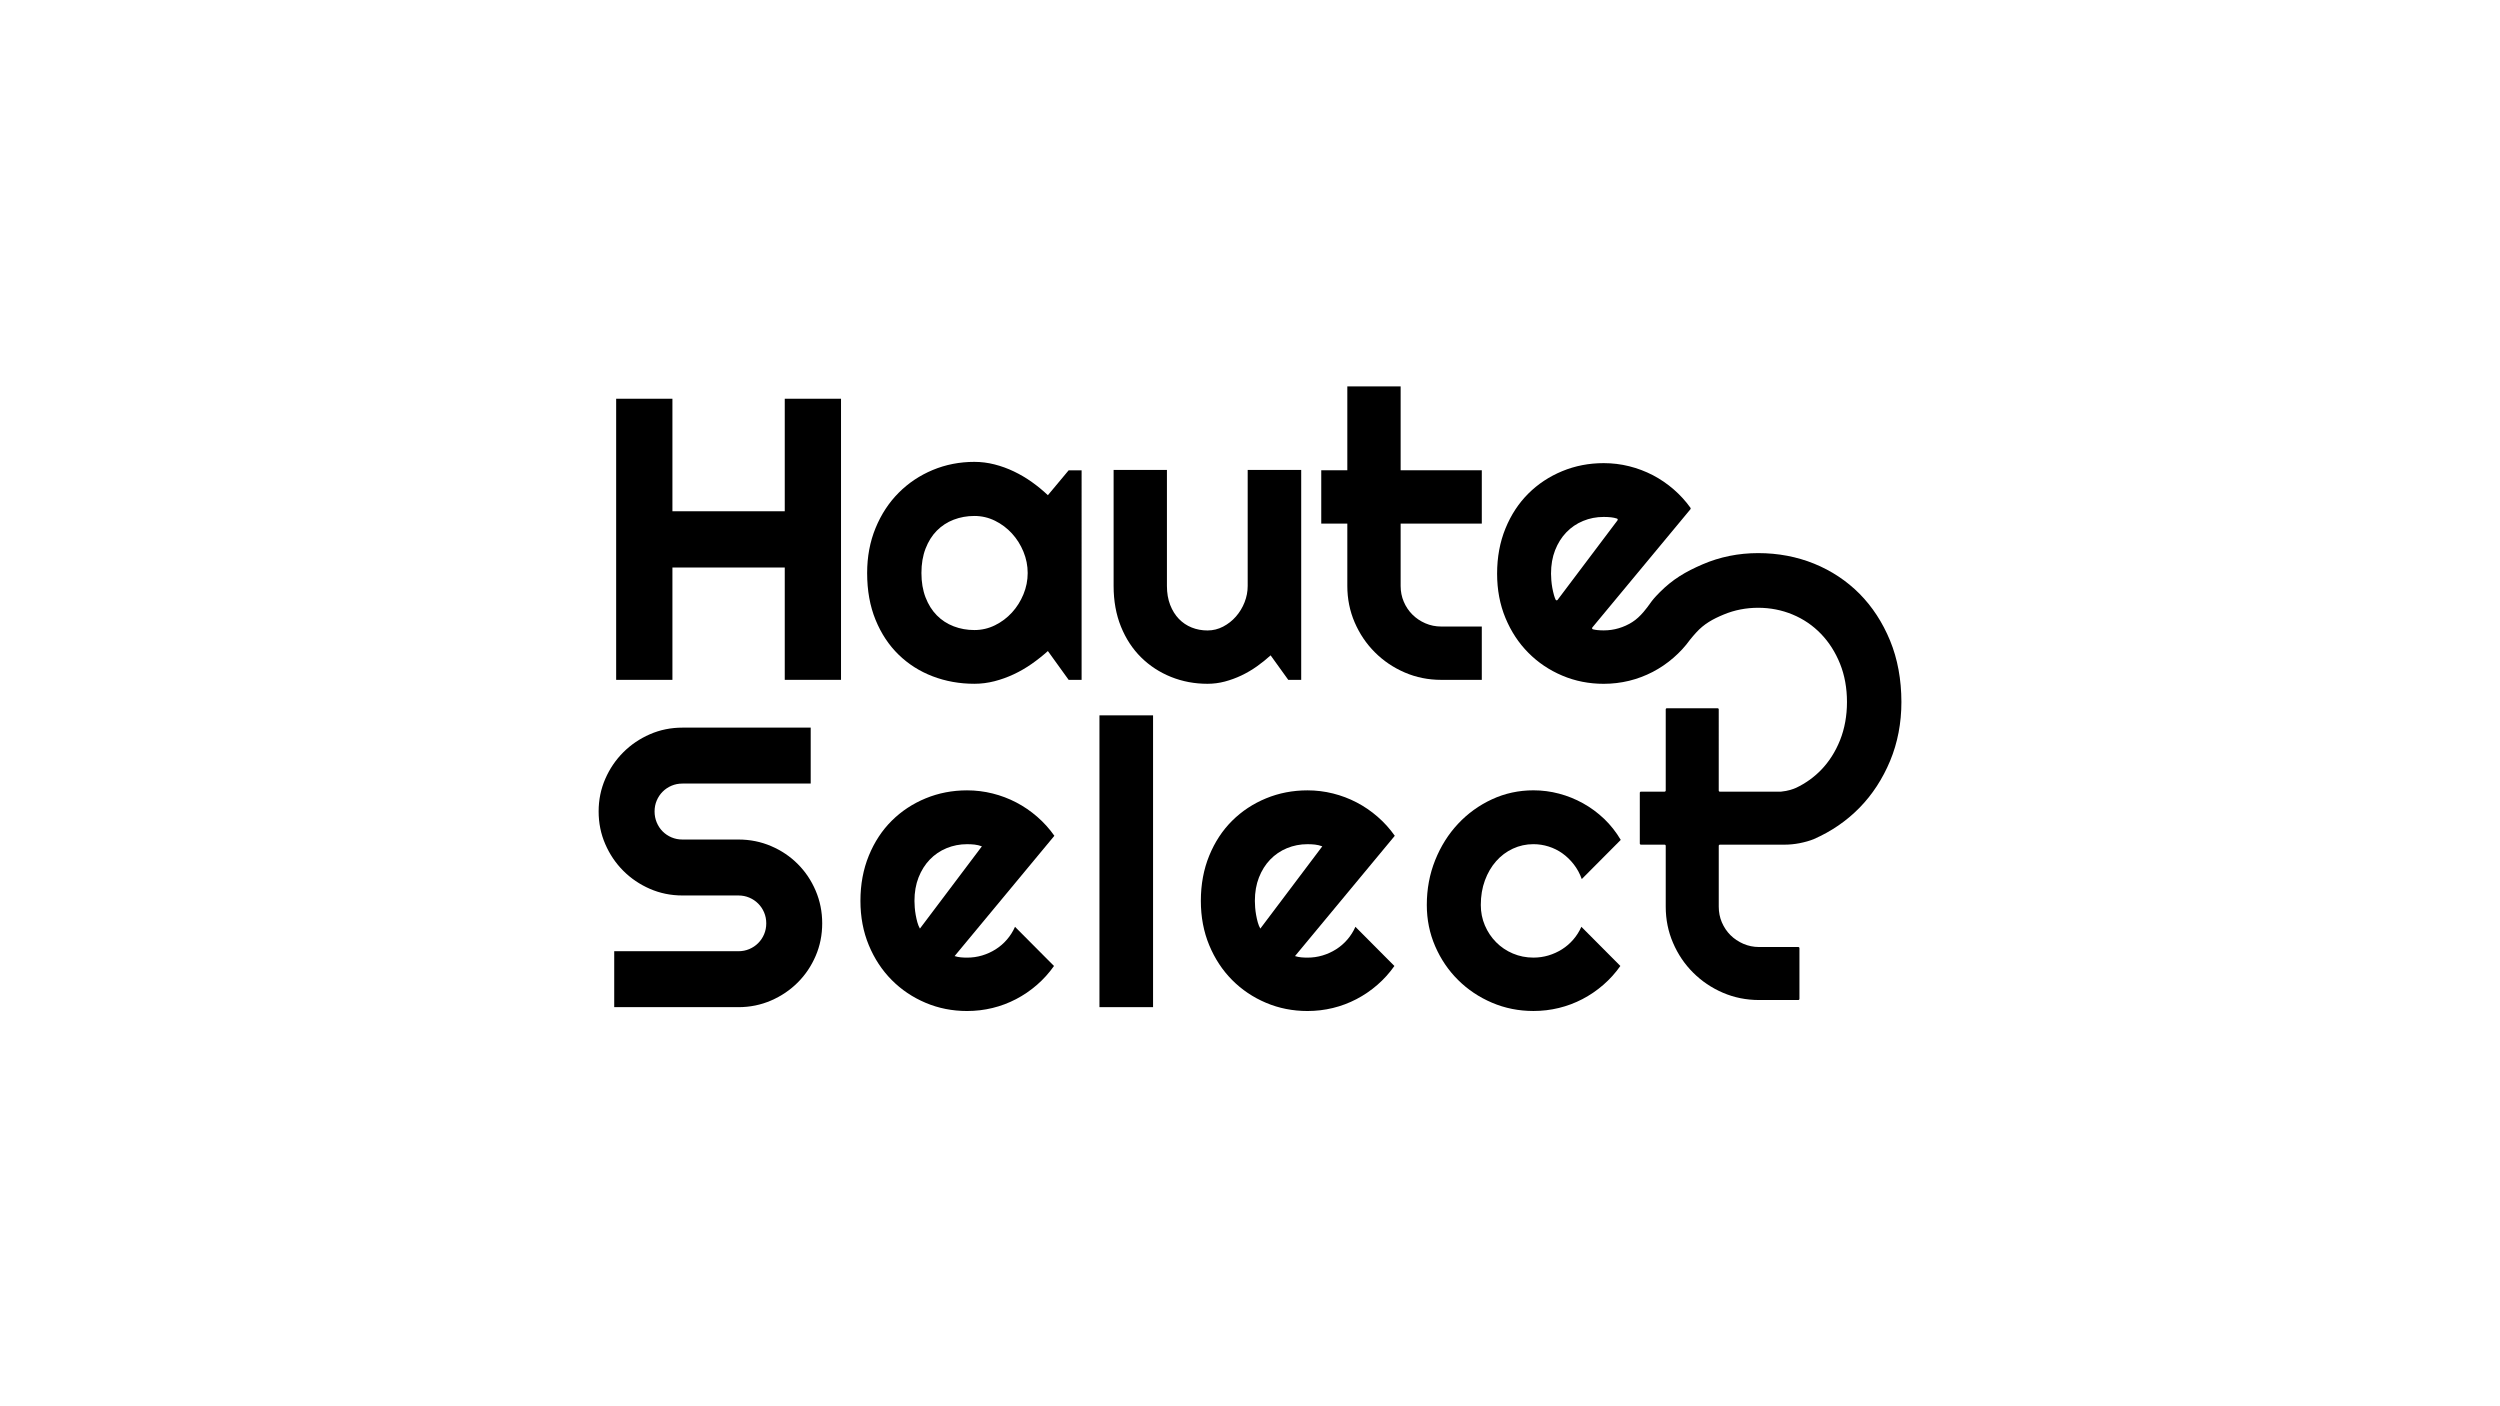
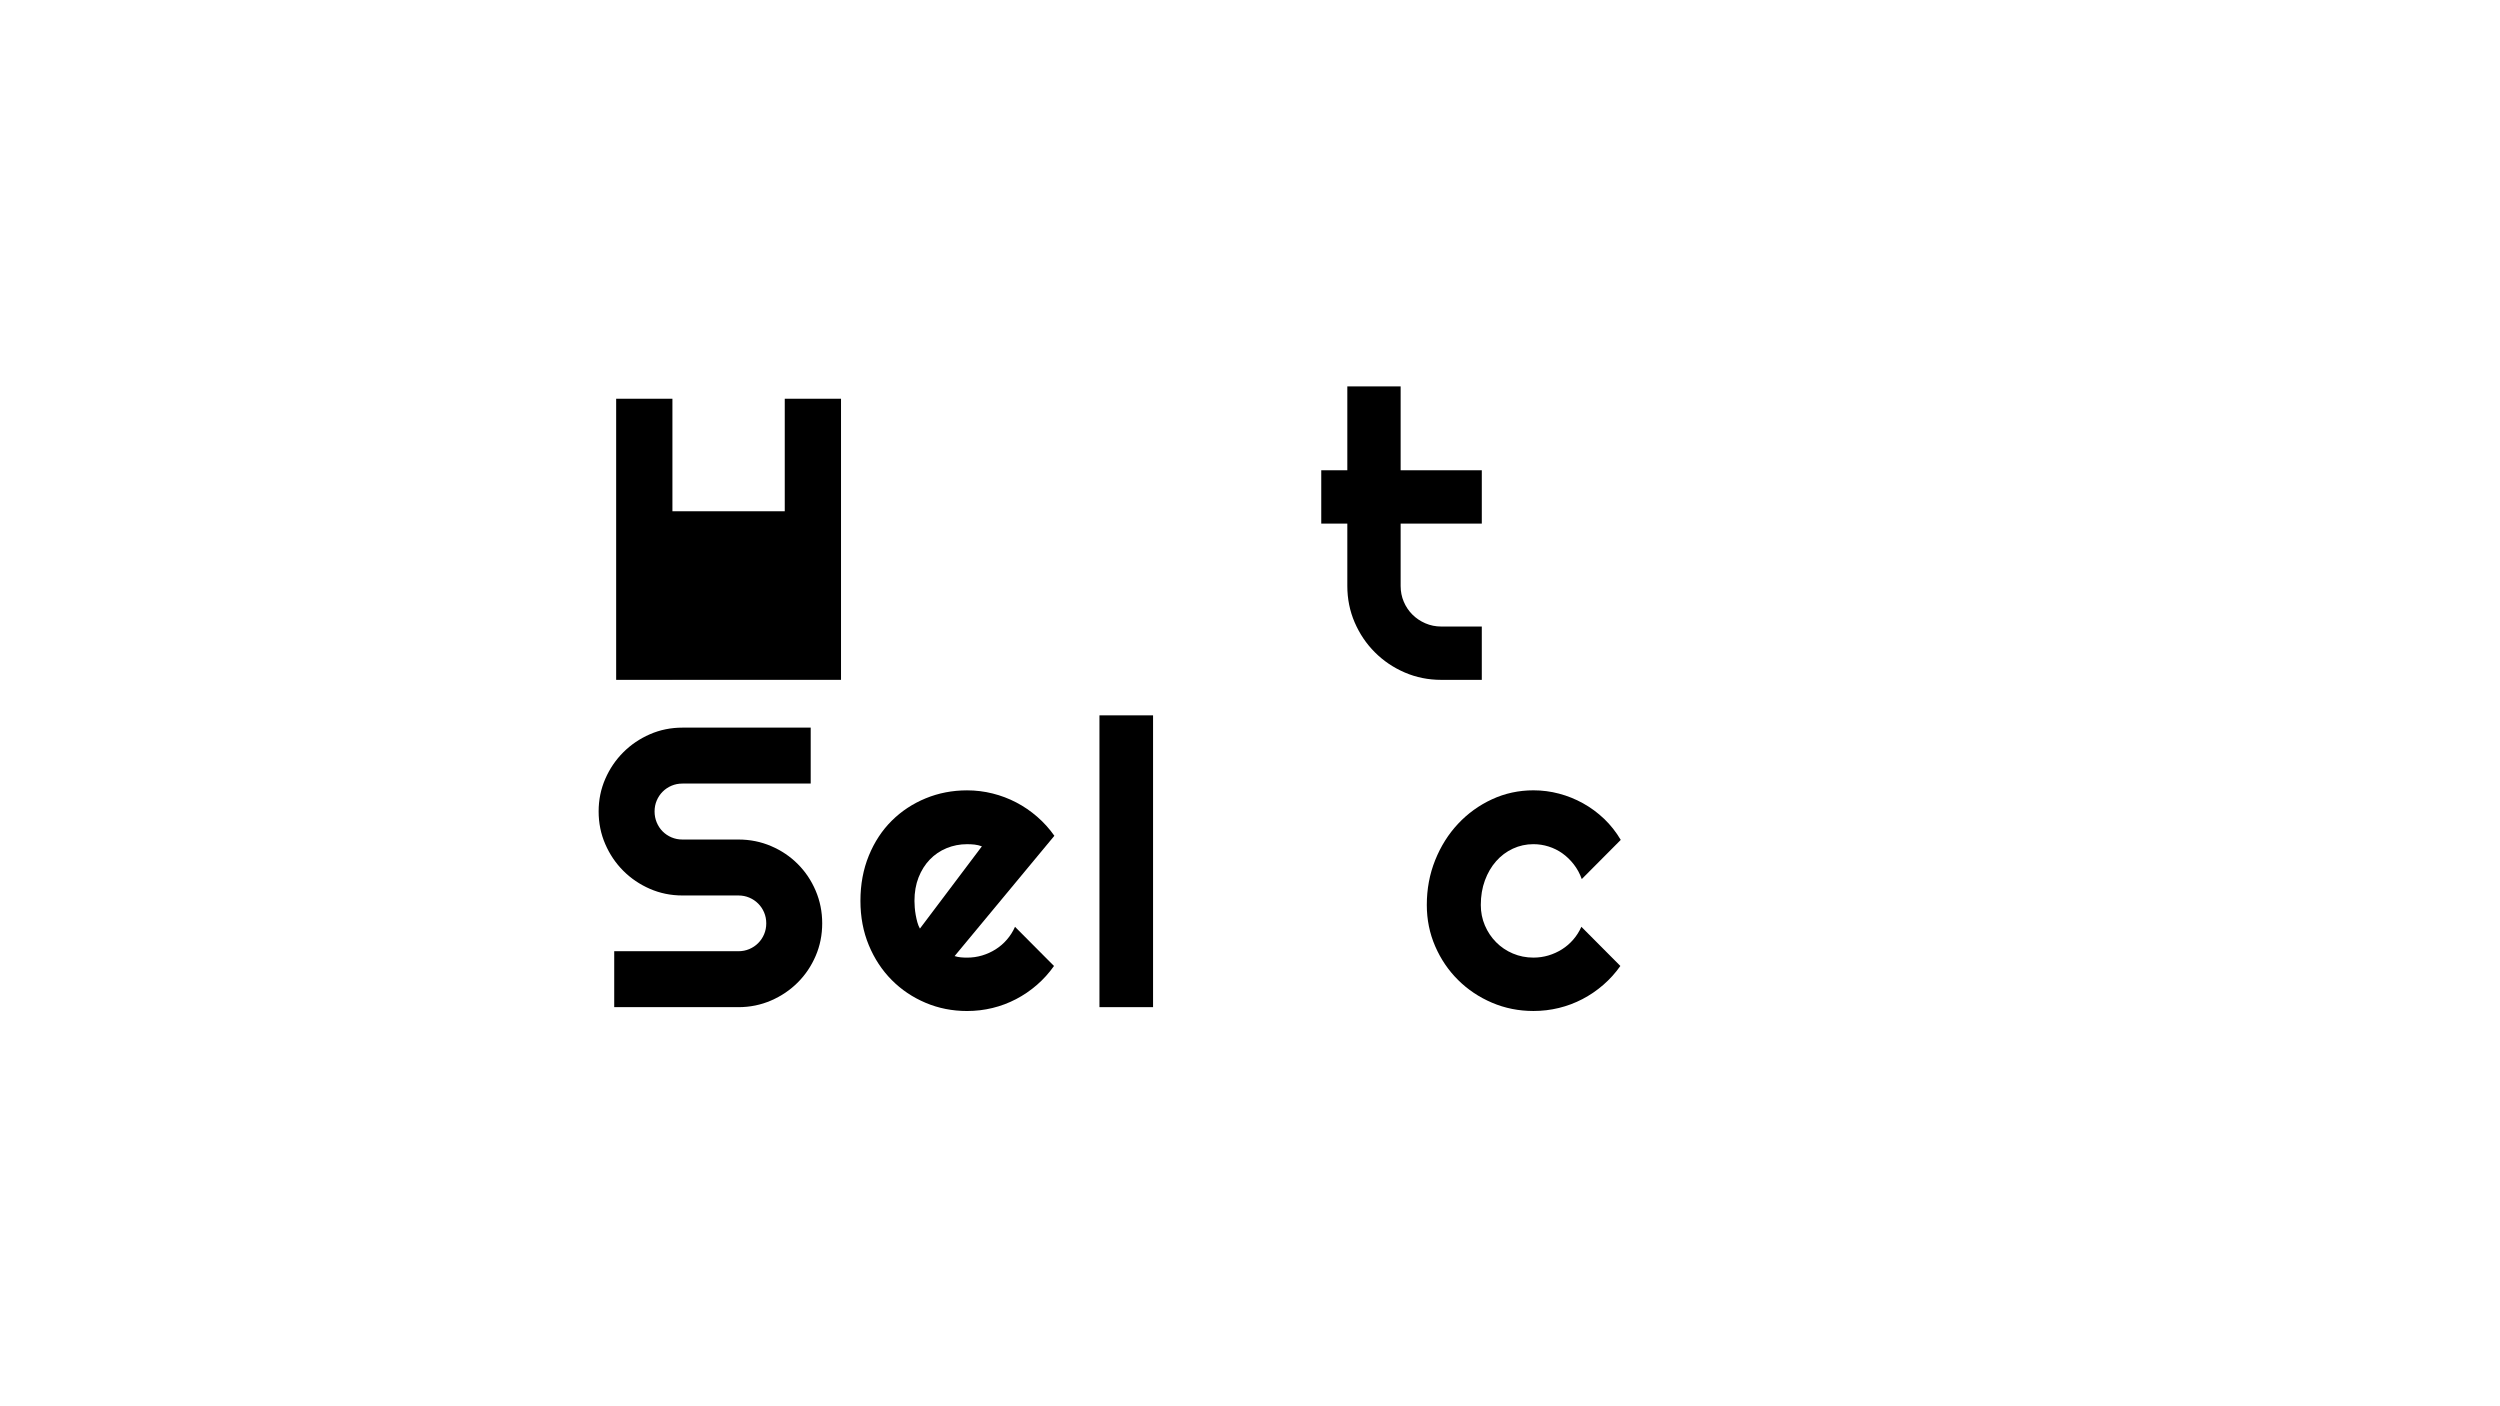
<svg xmlns="http://www.w3.org/2000/svg" xml:space="preserve" style="enable-background:new 0 0 1920 1080;" viewBox="0 0 1920 1080" y="0px" x="0px" id="Слой_1" version="1.1">
  <g>
    <path d="M459.75,623.19c0-8.88,1.7-17.21,5.09-25c3.39-7.78,8.01-14.6,13.85-20.43c5.84-5.84,12.65-10.45,20.43-13.85   c7.78-3.39,16.12-5.09,25-5.09h98.5v42.96h-98.5c-2.99,0-5.79,0.55-8.38,1.65c-2.6,1.1-4.87,2.62-6.81,4.57   c-1.95,1.95-3.47,4.22-4.57,6.81c-1.1,2.6-1.65,5.39-1.65,8.38c0,2.99,0.55,5.82,1.65,8.46c1.1,2.65,2.62,4.94,4.57,6.89   c1.95,1.95,4.21,3.47,6.81,4.57c2.59,1.1,5.39,1.65,8.38,1.65h42.96c8.88,0,17.24,1.67,25.07,5.02   c7.84,3.34,14.67,7.93,20.51,13.77c5.84,5.84,10.43,12.67,13.77,20.51c3.34,7.84,5.02,16.19,5.02,25.07c0,8.88-1.67,17.21-5.02,25   c-3.34,7.78-7.93,14.6-13.77,20.43c-5.84,5.84-12.67,10.45-20.51,13.85c-7.84,3.39-16.19,5.09-25.07,5.09h-95.36v-42.96h95.36   c3,0,5.79-0.55,8.38-1.65c2.59-1.1,4.87-2.62,6.81-4.57c1.95-1.95,3.47-4.22,4.57-6.81c1.1-2.59,1.65-5.39,1.65-8.38   c0-2.99-0.55-5.79-1.65-8.38c-1.1-2.59-2.62-4.86-4.57-6.81c-1.95-1.95-4.22-3.47-6.81-4.57c-2.6-1.1-5.39-1.65-8.38-1.65h-42.96   c-8.88,0-17.21-1.7-25-5.09c-7.78-3.39-14.6-8.01-20.43-13.85c-5.84-5.84-10.46-12.67-13.85-20.51   C461.44,640.43,459.75,632.07,459.75,623.19z" />
    <path d="M733.13,734.27c1.59,0.5,3.19,0.82,4.79,0.97c1.6,0.15,3.19,0.22,4.79,0.22c3.99,0,7.83-0.55,11.53-1.65   c3.69-1.1,7.16-2.67,10.4-4.72c3.24-2.04,6.14-4.54,8.68-7.49c2.54-2.94,4.61-6.21,6.21-9.81l29.94,30.09   c-3.8,5.39-8.16,10.23-13.1,14.52c-4.94,4.29-10.28,7.93-16.02,10.93c-5.74,2.99-11.78,5.27-18.11,6.81   c-6.34,1.55-12.85,2.32-19.54,2.32c-11.28,0-21.88-2.09-31.81-6.29c-9.93-4.19-18.61-10.03-26.05-17.51   c-7.43-7.49-13.3-16.39-17.59-26.72c-4.29-10.33-6.44-21.68-6.44-34.06c0-12.67,2.15-24.25,6.44-34.73   c4.29-10.48,10.15-19.41,17.59-26.8c7.43-7.38,16.12-13.12,26.05-17.21c9.93-4.09,20.53-6.14,31.81-6.14   c6.69,0,13.22,0.8,19.61,2.4c6.39,1.6,12.45,3.89,18.19,6.89c5.74,2.99,11.1,6.66,16.09,11c4.99,4.34,9.38,9.21,13.17,14.6   L733.13,734.27z M754.09,649.99c-1.9-0.7-3.77-1.15-5.61-1.35c-1.85-0.2-3.77-0.3-5.76-0.3c-5.59,0-10.85,1.03-15.79,3.07   c-4.94,2.05-9.23,4.97-12.87,8.76c-3.64,3.79-6.51,8.36-8.61,13.7c-2.09,5.34-3.14,11.35-3.14,18.04c0,1.5,0.07,3.2,0.22,5.09   c0.15,1.9,0.4,3.82,0.75,5.76c0.35,1.95,0.77,3.82,1.27,5.61c0.5,1.8,1.15,3.39,1.95,4.79L754.09,649.99z" />
    <path d="M885.55,773.49h-41.17v-224.1h41.17V773.49z" />
-     <path d="M994.56,734.27c1.59,0.5,3.19,0.82,4.79,0.97c1.59,0.15,3.19,0.22,4.79,0.22c3.99,0,7.83-0.55,11.52-1.65   c3.69-1.1,7.16-2.67,10.41-4.72c3.24-2.04,6.14-4.54,8.68-7.49c2.54-2.94,4.61-6.21,6.21-9.81l29.94,30.09   c-3.79,5.39-8.16,10.23-13.1,14.52c-4.94,4.29-10.28,7.93-16.02,10.93c-5.74,2.99-11.78,5.27-18.11,6.81   c-6.34,1.55-12.85,2.32-19.53,2.32c-11.28,0-21.88-2.09-31.81-6.29c-9.93-4.19-18.61-10.03-26.05-17.51   c-7.44-7.49-13.3-16.39-17.59-26.72c-4.29-10.33-6.44-21.68-6.44-34.06c0-12.67,2.15-24.25,6.44-34.73   c4.29-10.48,10.15-19.41,17.59-26.8c7.43-7.38,16.12-13.12,26.05-17.21c9.93-4.09,20.53-6.14,31.81-6.14   c6.68,0,13.22,0.8,19.61,2.4c6.39,1.6,12.45,3.89,18.19,6.89c5.74,2.99,11.1,6.66,16.09,11c4.99,4.34,9.38,9.21,13.17,14.6   L994.56,734.27z M1015.52,649.99c-1.9-0.7-3.77-1.15-5.61-1.35c-1.85-0.2-3.77-0.3-5.76-0.3c-5.59,0-10.85,1.03-15.79,3.07   c-4.94,2.05-9.23,4.97-12.87,8.76c-3.65,3.79-6.51,8.36-8.61,13.7c-2.09,5.34-3.14,11.35-3.14,18.04c0,1.5,0.07,3.2,0.22,5.09   c0.15,1.9,0.4,3.82,0.75,5.76c0.35,1.95,0.77,3.82,1.27,5.61c0.5,1.8,1.15,3.39,1.95,4.79L1015.52,649.99z" />
    <path d="M1244.74,645.04l-29.94,30.09c-1.5-4.19-3.54-7.96-6.14-11.3c-2.6-3.34-5.52-6.16-8.76-8.46   c-3.24-2.3-6.76-4.04-10.56-5.24c-3.79-1.2-7.69-1.8-11.67-1.8c-5.59,0-10.85,1.15-15.79,3.44c-4.94,2.3-9.23,5.51-12.87,9.65   c-3.65,4.14-6.51,9.06-8.61,14.75c-2.09,5.69-3.14,11.98-3.14,18.86c0,5.59,1.05,10.83,3.14,15.72c2.09,4.89,4.96,9.18,8.61,12.87   c3.64,3.69,7.93,6.59,12.87,8.68c4.94,2.1,10.2,3.14,15.79,3.14c3.99,0,7.83-0.55,11.53-1.65c3.69-1.1,7.16-2.67,10.41-4.72   c3.24-2.04,6.14-4.54,8.68-7.49c2.54-2.94,4.61-6.21,6.21-9.81l29.94,30.09c-3.79,5.39-8.16,10.23-13.1,14.52   c-4.94,4.29-10.28,7.93-16.02,10.93c-5.74,2.99-11.78,5.27-18.11,6.81c-6.34,1.55-12.85,2.32-19.53,2.32   c-11.28,0-21.88-2.12-31.81-6.36c-9.93-4.24-18.61-10.05-26.05-17.44c-7.44-7.38-13.3-16.02-17.59-25.9   c-4.29-9.88-6.44-20.46-6.44-31.74c0-12.28,2.15-23.75,6.44-34.43c4.29-10.68,10.15-19.98,17.59-27.92   c7.43-7.93,16.12-14.2,26.05-18.79c9.93-4.59,20.53-6.89,31.81-6.89c6.68,0,13.25,0.85,19.68,2.55c6.44,1.7,12.58,4.17,18.41,7.41   c5.84,3.24,11.23,7.21,16.17,11.9C1236.88,633.57,1241.15,638.96,1244.74,645.04z" />
-     <path d="M1451.57,491.98c-5.75-13.98-13.67-26.1-23.5-36.02c-9.83-9.88-21.54-17.64-34.76-23.03c-13.29-5.39-27.77-8.14-43.06-8.14   c-15.07,0-29.41,2.91-42.65,8.62c-13.31,5.75-22.87,11.41-32.86,21.41c-1.11,1.11-4.17,4.22-6.09,6.74   c-0.27,0.34-0.5,0.68-0.72,0.99c-2.39,3.27-3.41,4.78-5.73,7.47c-2.53,2.95-5.39,5.71-8.64,7.76c-3.25,2.05-6.7,3.63-10.4,4.71   c-3.7,1.11-7.53,1.65-11.53,1.65c-1.6,0-3.2-0.07-4.78-0.23c-1.17-0.1-2.34-0.31-3.5-0.6c-0.61-0.16-0.84-0.92-0.44-1.41   l75.35-90.81c0.26-0.31,0.27-0.75,0.04-1.08c-3.7-5.17-7.97-9.83-12.78-14.04c-4.98-4.33-10.35-8.01-16.08-11.01   c-5.75-2.98-11.82-5.28-18.2-6.88c-6.38-1.6-12.92-2.39-19.6-2.39c-11.28,0-21.88,2.05-31.8,6.14   c-9.95,4.11-18.63,9.83-26.05,17.21c-7.44,7.4-13.31,16.33-17.59,26.8c-4.29,10.49-6.43,22.06-6.43,34.74   c0,12.38,2.14,23.73,6.43,34.06c4.29,10.33,10.15,19.24,17.59,26.71c7.42,7.49,16.11,13.33,26.05,17.53   c9.92,4.2,20.53,6.29,31.8,6.29c6.68,0,13.2-0.79,19.53-2.32c6.34-1.56,12.36-3.83,18.11-6.81c5.73-3,11.08-6.63,16.02-10.94   c4.76-4.13,8.95-8.66,12.63-13.78c1.45-1.87,3.52-4.17,4.76-5.55c6.05-6.69,12.84-10.38,21.16-13.83   c8.26-3.43,17.14-5.17,26.41-5.17s18.16,1.74,26.41,5.17c8.3,3.43,15.68,8.46,21.9,14.93c6.14,6.38,11.05,14.1,14.59,22.92   c3.54,8.8,5.32,18.68,5.32,29.37c0,10.53-1.78,20.39-5.3,29.26c-3.56,8.91-8.48,16.62-14.66,22.99c-5.5,5.64-11.89,10.2-19.04,13.6   c-2.34,1.06-6.09,2.43-11.74,2.99c-0.03,0-0.07,0.01-0.1,0.01h-46.78c-0.48,0-0.87-0.39-0.87-0.87V544.8   c0-0.48-0.39-0.87-0.87-0.87h-38.97c-0.48,0-0.87,0.39-0.87,0.87v62.32c0,0.48-0.39,0.87-0.87,0.87h-18.17   c-0.48,0-0.87,0.39-0.87,0.87v38.97c0,0.48,0.39,0.87,0.87,0.87h18.17c0.48,0,0.87,0.39,0.87,0.87v46.74   c0,9.88,1.87,19.15,5.62,27.83c3.72,8.68,8.86,16.31,15.41,22.83c6.54,6.54,14.14,11.68,22.83,15.43   c8.68,3.74,17.98,5.62,27.86,5.62h30.1c0.48,0,0.87-0.39,0.87-0.87v-38.97c0-0.48-0.39-0.87-0.87-0.87h-30.1   c-4.31,0-8.35-0.83-12.14-2.48c-3.79-1.65-7.08-3.86-9.88-6.65s-4.98-6.07-6.59-9.81c-1.6-3.74-2.39-7.76-2.39-12.05v-46.74   c0-0.48,0.39-0.87,0.87-0.87h49.43c3.91,0,7.82-0.37,11.66-1.11h0c3.97-0.79,8.1-1.89,11.17-3.23   c13.29-5.82,25.04-13.87,34.92-23.96c9.88-10.06,17.8-22.22,23.57-36.09c5.75-13.85,8.66-29.05,8.66-45.18   C1460.25,521.87,1457.34,505.99,1451.57,491.98z M1196.22,460.72c-0.4,0.53-1.21,0.44-1.5-0.17c-0.5-1.07-0.92-2.23-1.27-3.51   c-0.52-1.8-0.92-3.68-1.29-5.62c-0.34-1.94-0.59-3.86-0.74-5.75c-0.16-1.89-0.23-3.61-0.23-5.1c0-6.68,1.04-12.7,3.14-18.05   c2.1-5.32,4.96-9.9,8.62-13.69c3.63-3.79,7.94-6.72,12.88-8.75c4.94-2.05,10.2-3.07,15.79-3.07c1.98,0,3.9,0.09,5.75,0.29   c1.47,0.16,2.96,0.48,4.45,0.95c0.57,0.18,0.79,0.9,0.43,1.37L1196.22,460.72z" />
  </g>
  <g>
-     <path d="M516.42,522.13h-43.21V306.23h43.21v86.42h86.27v-86.42h43.21v215.89h-43.21v-86.27h-86.27V522.13z" />
-     <path d="M830.66,522.13h-9.94L804.77,500c-3.91,3.51-8.05,6.8-12.42,9.86c-4.37,3.06-8.96,5.72-13.78,7.98s-9.76,4.04-14.83,5.34   c-5.07,1.3-10.21,1.96-15.43,1.96c-11.34,0-22.01-1.91-31.99-5.72c-9.99-3.81-18.72-9.36-26.2-16.64   c-7.48-7.28-13.38-16.18-17.69-26.72c-4.32-10.54-6.47-22.53-6.47-35.98c0-12.55,2.16-24.06,6.47-34.55   c4.31-10.49,10.21-19.5,17.69-27.02c7.48-7.53,16.21-13.37,26.2-17.54c9.99-4.16,20.65-6.25,31.99-6.25   c5.22,0,10.39,0.65,15.51,1.96c5.12,1.31,10.09,3.11,14.9,5.42c4.82,2.31,9.41,5.02,13.78,8.13c4.37,3.11,8.45,6.47,12.27,10.09   l15.96-19.12h9.94V522.13z M789.26,440.08c0-5.62-1.08-11.07-3.24-16.34c-2.16-5.27-5.1-9.94-8.81-14   c-3.71-4.06-8.05-7.33-13.02-9.79c-4.97-2.46-10.26-3.69-15.88-3.69c-5.62,0-10.92,0.96-15.88,2.86   c-4.97,1.91-9.28,4.72-12.95,8.43c-3.67,3.71-6.55,8.31-8.66,13.78c-2.11,5.47-3.16,11.72-3.16,18.74c0,7.03,1.05,13.27,3.16,18.74   c2.11,5.47,4.99,10.06,8.66,13.78c3.66,3.71,7.98,6.53,12.95,8.43c4.97,1.91,10.26,2.86,15.88,2.86c5.62,0,10.92-1.23,15.88-3.69   c4.97-2.46,9.31-5.72,13.02-9.79c3.71-4.06,6.65-8.73,8.81-14C788.18,451.14,789.26,445.7,789.26,440.08z" />
-     <path d="M975.84,503.31c-3.31,3.01-6.85,5.85-10.61,8.51c-3.76,2.66-7.7,4.97-11.82,6.93c-4.12,1.96-8.36,3.51-12.72,4.67   c-4.37,1.15-8.81,1.73-13.32,1.73c-9.94,0-19.27-1.76-28-5.27c-8.73-3.51-16.39-8.51-22.96-14.98   c-6.57-6.47-11.74-14.35-15.51-23.64c-3.76-9.28-5.65-19.7-5.65-31.24v-89.13h40.95v89.13c0,5.42,0.83,10.26,2.48,14.53   c1.66,4.27,3.89,7.85,6.7,10.76c2.81,2.91,6.1,5.12,9.86,6.62c3.76,1.51,7.8,2.26,12.12,2.26c4.22,0,8.21-0.98,11.97-2.94   c3.76-1.96,7.05-4.54,9.86-7.75c2.81-3.21,5.02-6.85,6.62-10.92c1.6-4.06,2.41-8.25,2.41-12.57v-89.13h41.1v161.24h-9.94   L975.84,503.31z" />
+     <path d="M516.42,522.13h-43.21V306.23h43.21v86.42h86.27v-86.42h43.21v215.89h-43.21h-86.27V522.13z" />
    <path d="M1106.86,522.13c-9.94,0-19.27-1.88-28-5.65c-8.73-3.76-16.39-8.93-22.96-15.51c-6.58-6.57-11.74-14.23-15.51-22.96   c-3.76-8.73-5.65-18.07-5.65-28v-47.88h-20.02v-40.95h20.02v-64.44h40.95v64.44h62.33v40.95h-62.33v47.88   c0,4.32,0.8,8.36,2.41,12.12c1.6,3.76,3.81,7.05,6.62,9.86c2.81,2.81,6.12,5.04,9.94,6.7c3.81,1.66,7.88,2.48,12.19,2.48h31.17   v40.95H1106.86z" />
  </g>
</svg>